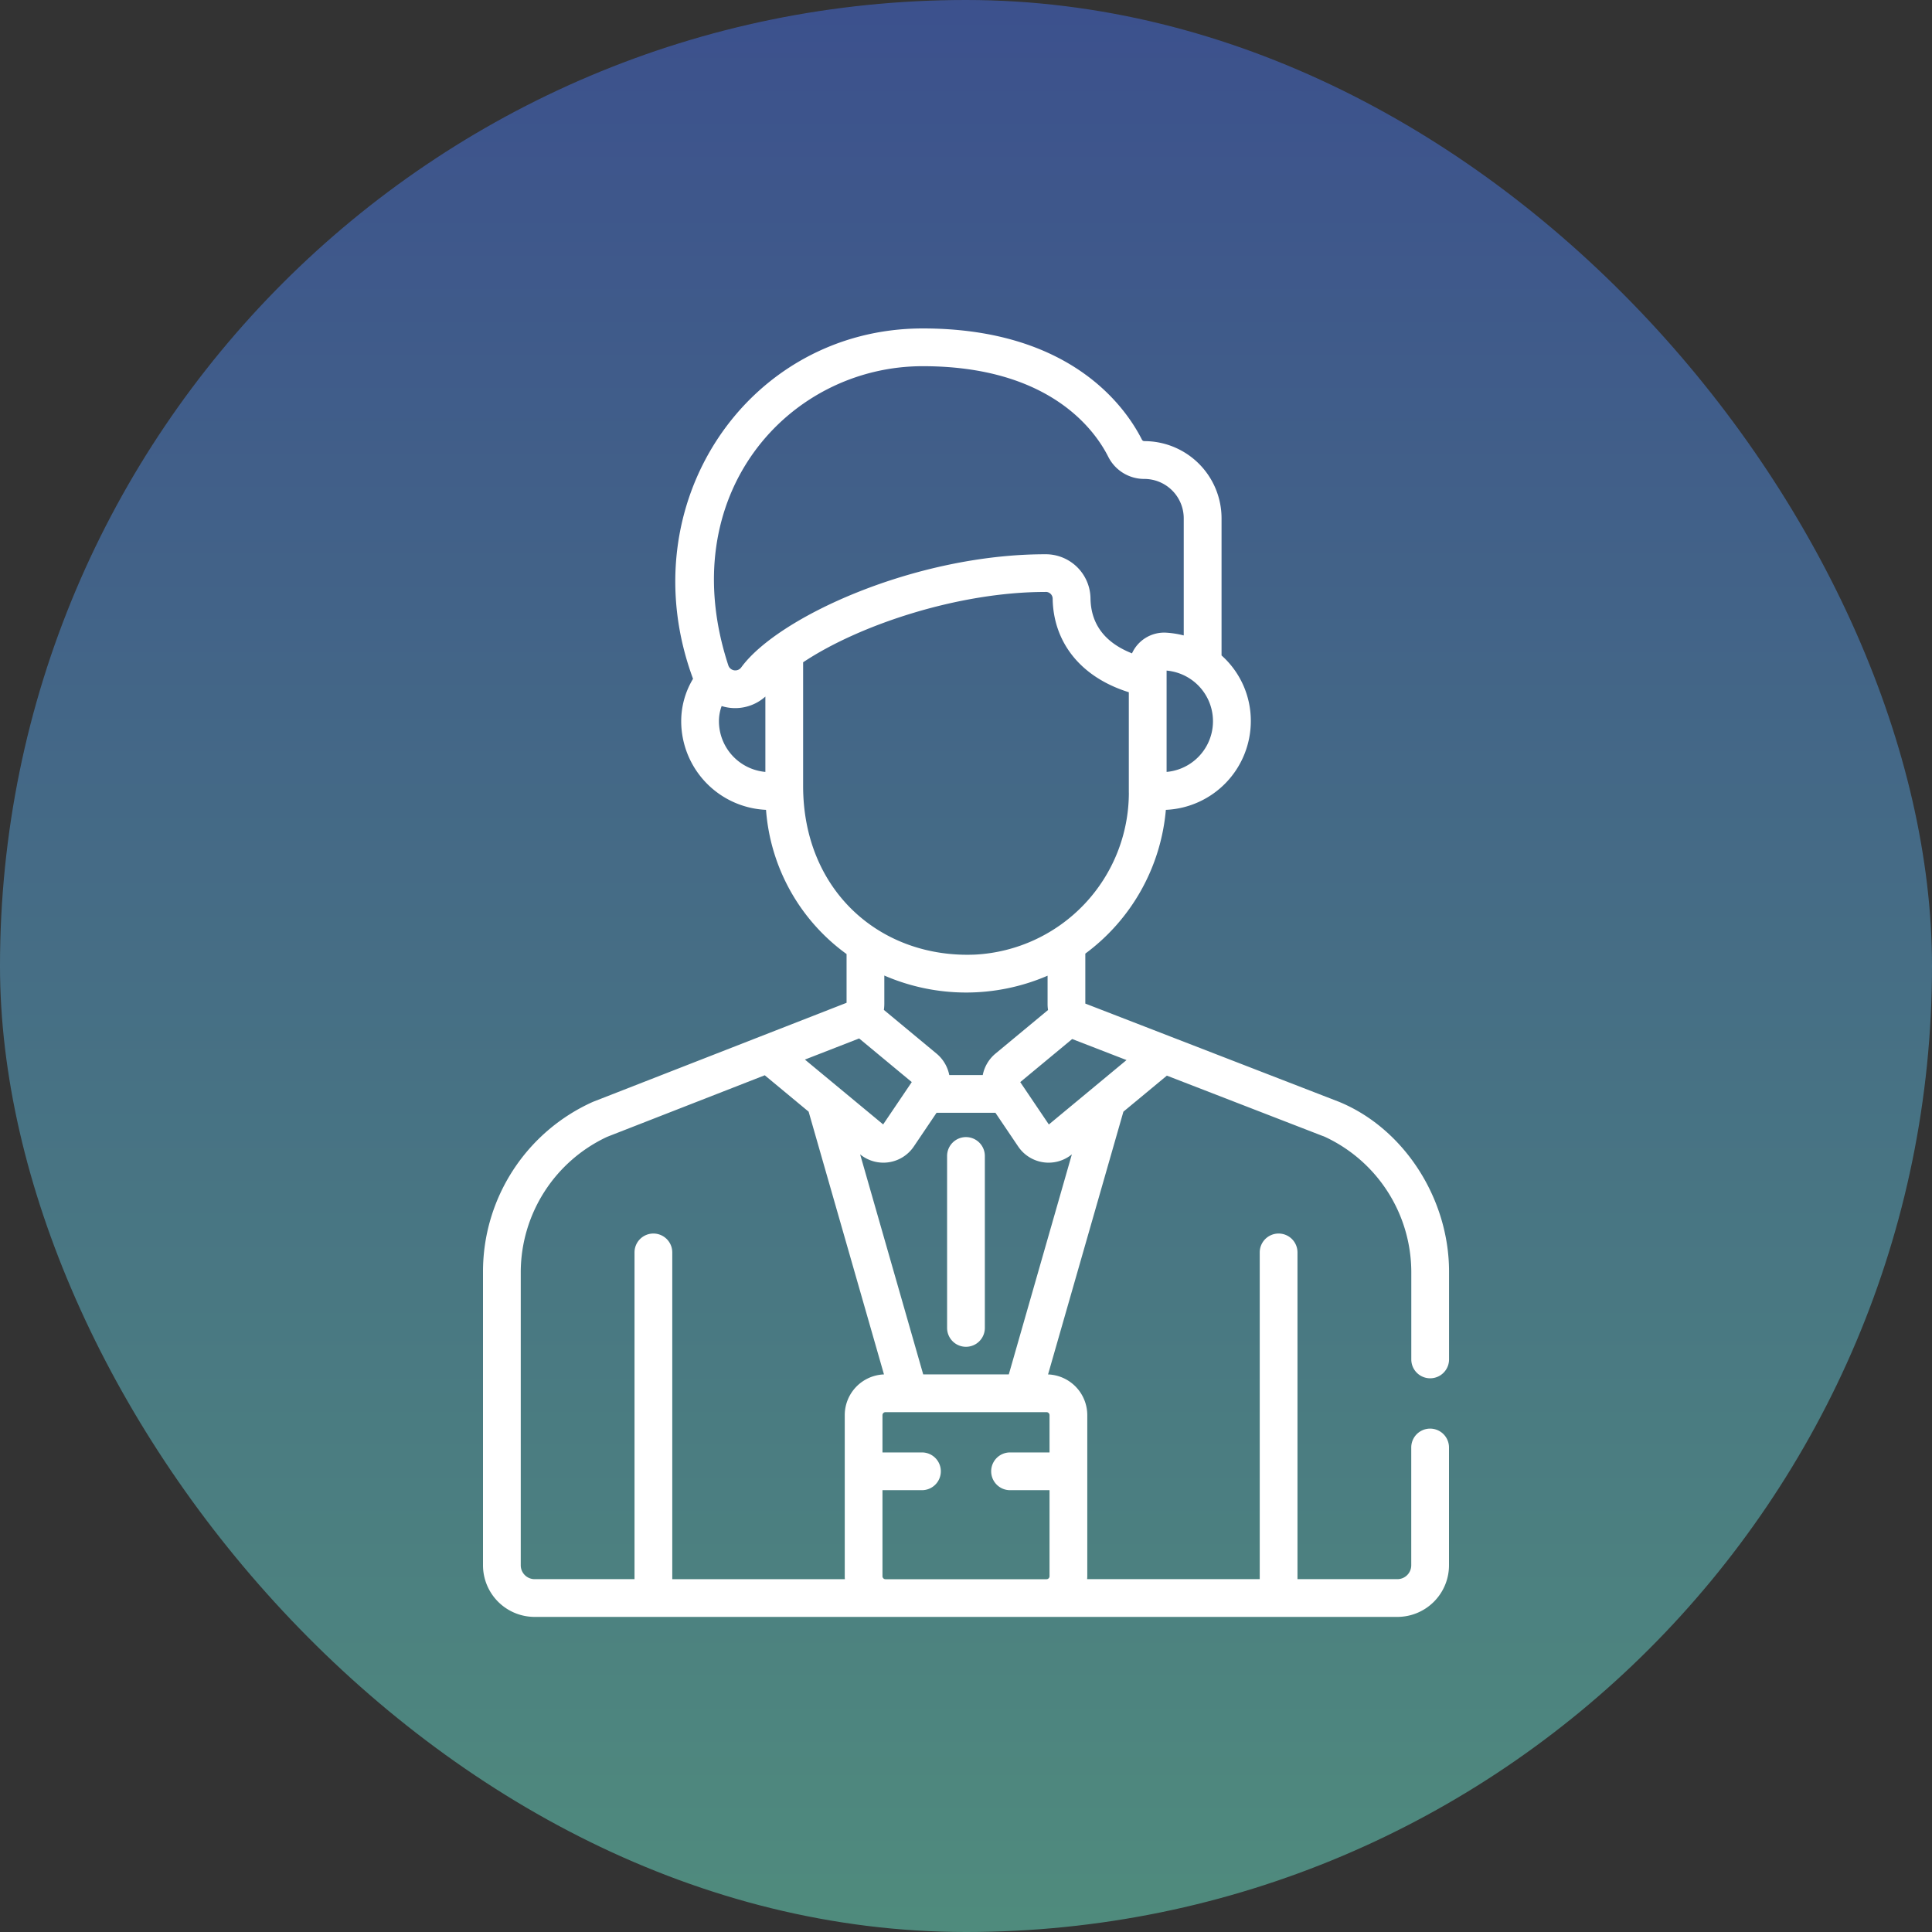
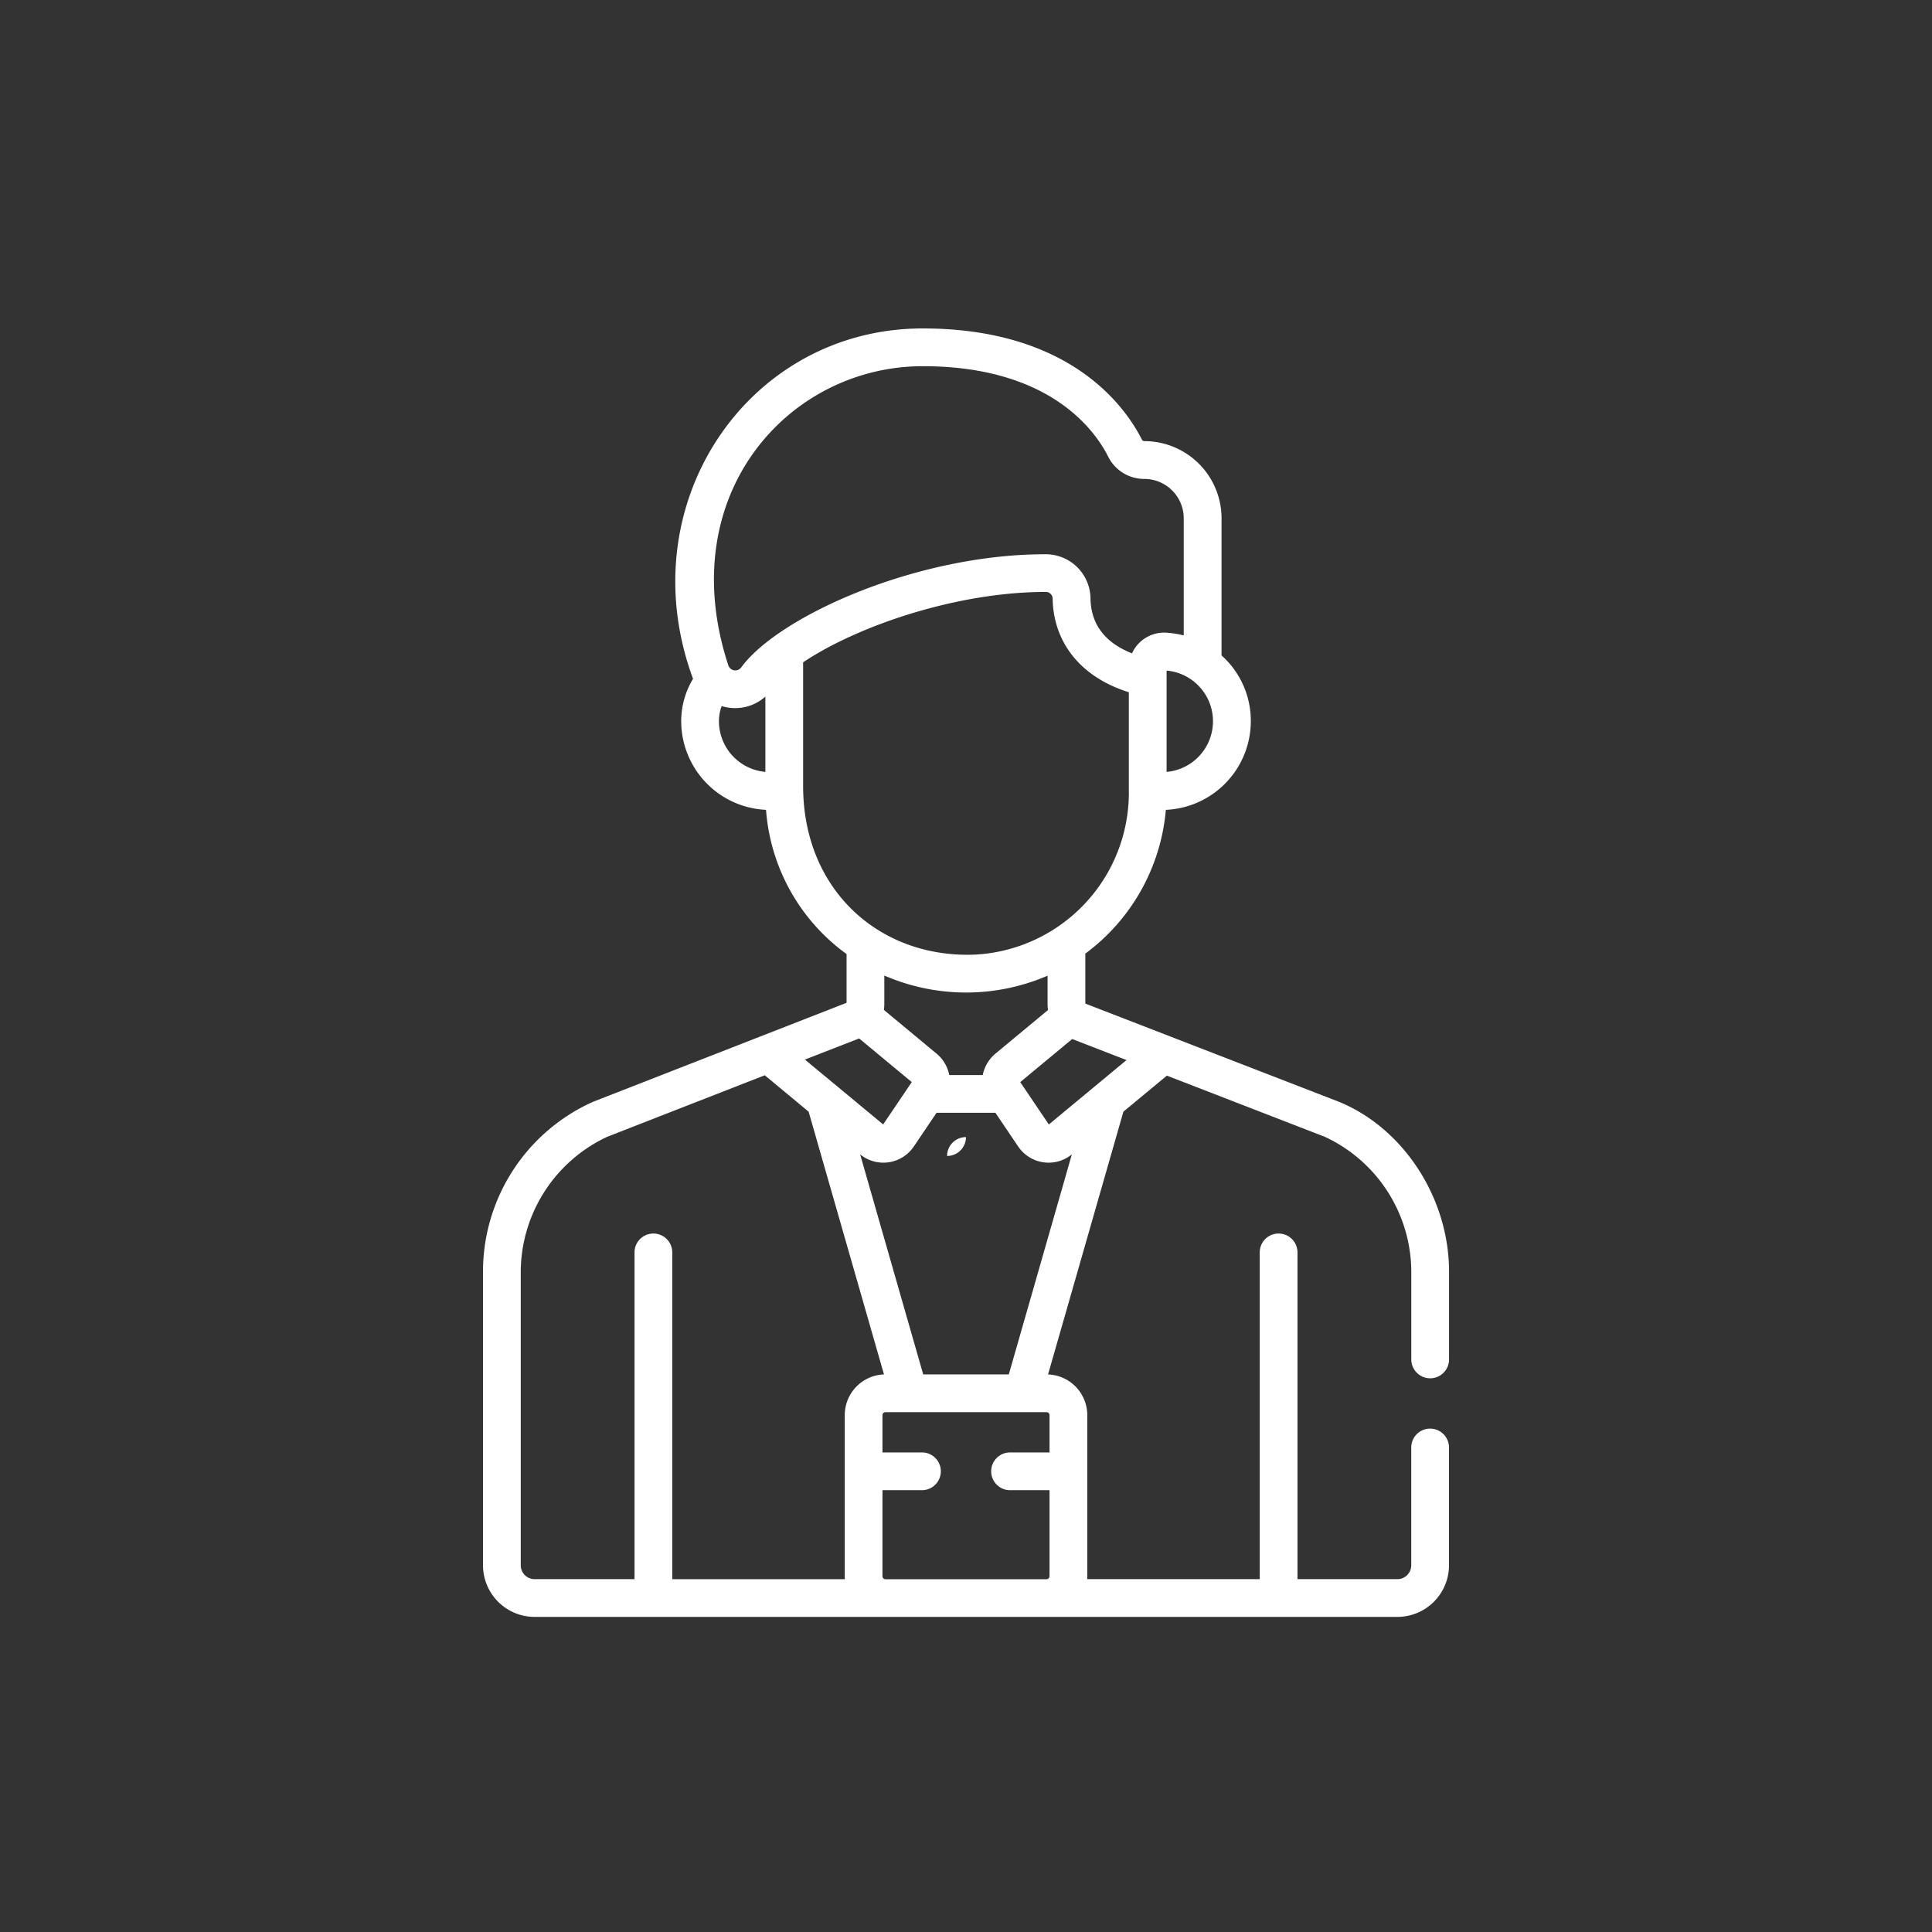
<svg xmlns="http://www.w3.org/2000/svg" width="200" height="200" viewBox="0 0 200 200">
  <rect x="0" y="0" width="200" height="200" fill="#333333" stroke="none" />
  <defs>
    <linearGradient id="a" x1="0.5" x2="0.5" y2="1" gradientUnits="objectBoundingBox">
      <stop offset="0" stop-color="#466fe8" />
      <stop offset="1" stop-color="#6de5c8" />
    </linearGradient>
  </defs>
  <g transform="translate(-990 -3265)">
-     <rect width="200" height="200" rx="100" transform="translate(990 3265)" opacity="0.5" fill="url(#a)" />
    <g transform="translate(975.931 3299)">
      <path d="M132.536,11.666a.28.28,0,0,1-.253-.149C130.533,8.054,124.819,0,109.592,0,91.5,0,79.129,18.186,85.812,36.27a8.5,8.5,0,0,0-1.225,4.393,9.2,9.2,0,0,0,8.781,9.172,20.284,20.284,0,0,0,8.338,14.929v5.045L75.482,80.05l-.033.013a19.259,19.259,0,0,0-11.38,17.581v30.394a5.349,5.349,0,0,0,5.343,5.343h89.314a5.349,5.349,0,0,0,5.343-5.343V115.844a1.954,1.954,0,0,0-3.908,0v12.195a1.437,1.437,0,0,1-1.435,1.435H148.384V95.649a1.954,1.954,0,0,0-3.908,0v33.825H126.608c.008-.1.016-.206.016-.311V112.491a4.221,4.221,0,0,0-4.061-4.211l7.8-27.2,4.5-3.73,16.362,6.336a15.467,15.467,0,0,1,8.941,13.96v9.081a1.954,1.954,0,1,0,3.908,0V97.645c0-7.594-4.68-14.823-11.38-17.581l-.038-.015L135.2,73.29l-8.779-3.4,0-5.172a20.739,20.739,0,0,0,8.337-14.882,9.2,9.2,0,0,0,8.795-9.173,9.066,9.066,0,0,0-3.03-6.812V19.65a7.993,7.993,0,0,0-7.984-7.984ZM93.3,45.908a5.28,5.28,0,0,1-4.807-5.245,4.527,4.527,0,0,1,.281-1.573,4.685,4.685,0,0,0,4.526-.981v7.8ZM103.008,73.5l5.447,4.517L105.493,82.4l-8.1-6.713Zm2.561-2.953a5.122,5.122,0,0,0,.045-.609v-2.95a21.278,21.278,0,0,0,16.9.016l0,2.952a3.9,3.9,0,0,0,.048.6l-5.447,4.517a3.862,3.862,0,0,0-1.313,2.22h-3.464a3.866,3.866,0,0,0-1.052-1.981c-.083-.083-.17-.163-.262-.239Zm-4.038,58.932H83.662V95.649a1.954,1.954,0,0,0-3.908,0v33.825H69.412a1.437,1.437,0,0,1-1.435-1.435V97.645a15.5,15.5,0,0,1,8.944-13.961l16.315-6.372,4.542,3.767,7.8,27.2a4.22,4.22,0,0,0-4.061,4.211v16.671C101.515,129.268,101.523,129.371,101.53,129.474Zm21.185-16.982v3.858h-4.087a1.954,1.954,0,1,0,0,3.908h4.087v8.906a.311.311,0,0,1-.311.311H105.733a.311.311,0,0,1-.311-.311v-8.906h4.088a1.954,1.954,0,1,0,0-3.908h-4.088v-3.858a.311.311,0,0,1,.311-.311H122.4A.311.311,0,0,1,122.716,112.491Zm-4.216-4.219h-8.861L103.11,85.5a3.8,3.8,0,0,0,5.556-.815l2.356-3.49h6.093l2.356,3.49a3.8,3.8,0,0,0,5.556.815Zm12.186-32.54-8.04,6.668-2.962-4.387,5.377-4.459Zm.242-27.675a16.8,16.8,0,0,1-15.882,16.755c-9.773.43-17.838-6.551-17.838-17.459V34.56c5.832-3.89,16.122-7.281,25.044-7.281h0a.708.708,0,0,1,.789.7c.064,4.318,2.689,8.055,7.883,9.68,0,6.159,0-9.248,0,10.4Zm.329-14.426c-2.677-1.056-4.263-2.9-4.3-5.714a4.632,4.632,0,0,0-4.7-4.546h-.011c-13.4.006-27.614,6.473-31.436,11.7h0a.761.761,0,0,1-1.341-.186C83.671,17.226,95.694,3.908,109.592,3.908c13.057,0,17.779,6.553,19.2,9.371a4.167,4.167,0,0,0,3.741,2.3,4.081,4.081,0,0,1,4.076,4.076V31.779a9.849,9.849,0,0,0-1.8-.284,3.655,3.655,0,0,0-3.554,2.136Zm3.578,12.277V35.419a5.265,5.265,0,0,1,0,10.489Z" fill="#fff" />
-       <path d="M250.44,321.334a1.954,1.954,0,0,0-1.954,1.954v17.8a1.954,1.954,0,0,0,3.908,0v-17.8A1.954,1.954,0,0,0,250.44,321.334Z" transform="translate(-136.374 -237.622)" fill="#fff" />
+       <path d="M250.44,321.334a1.954,1.954,0,0,0-1.954,1.954v17.8v-17.8A1.954,1.954,0,0,0,250.44,321.334Z" transform="translate(-136.374 -237.622)" fill="#fff" />
    </g>
  </g>
</svg>